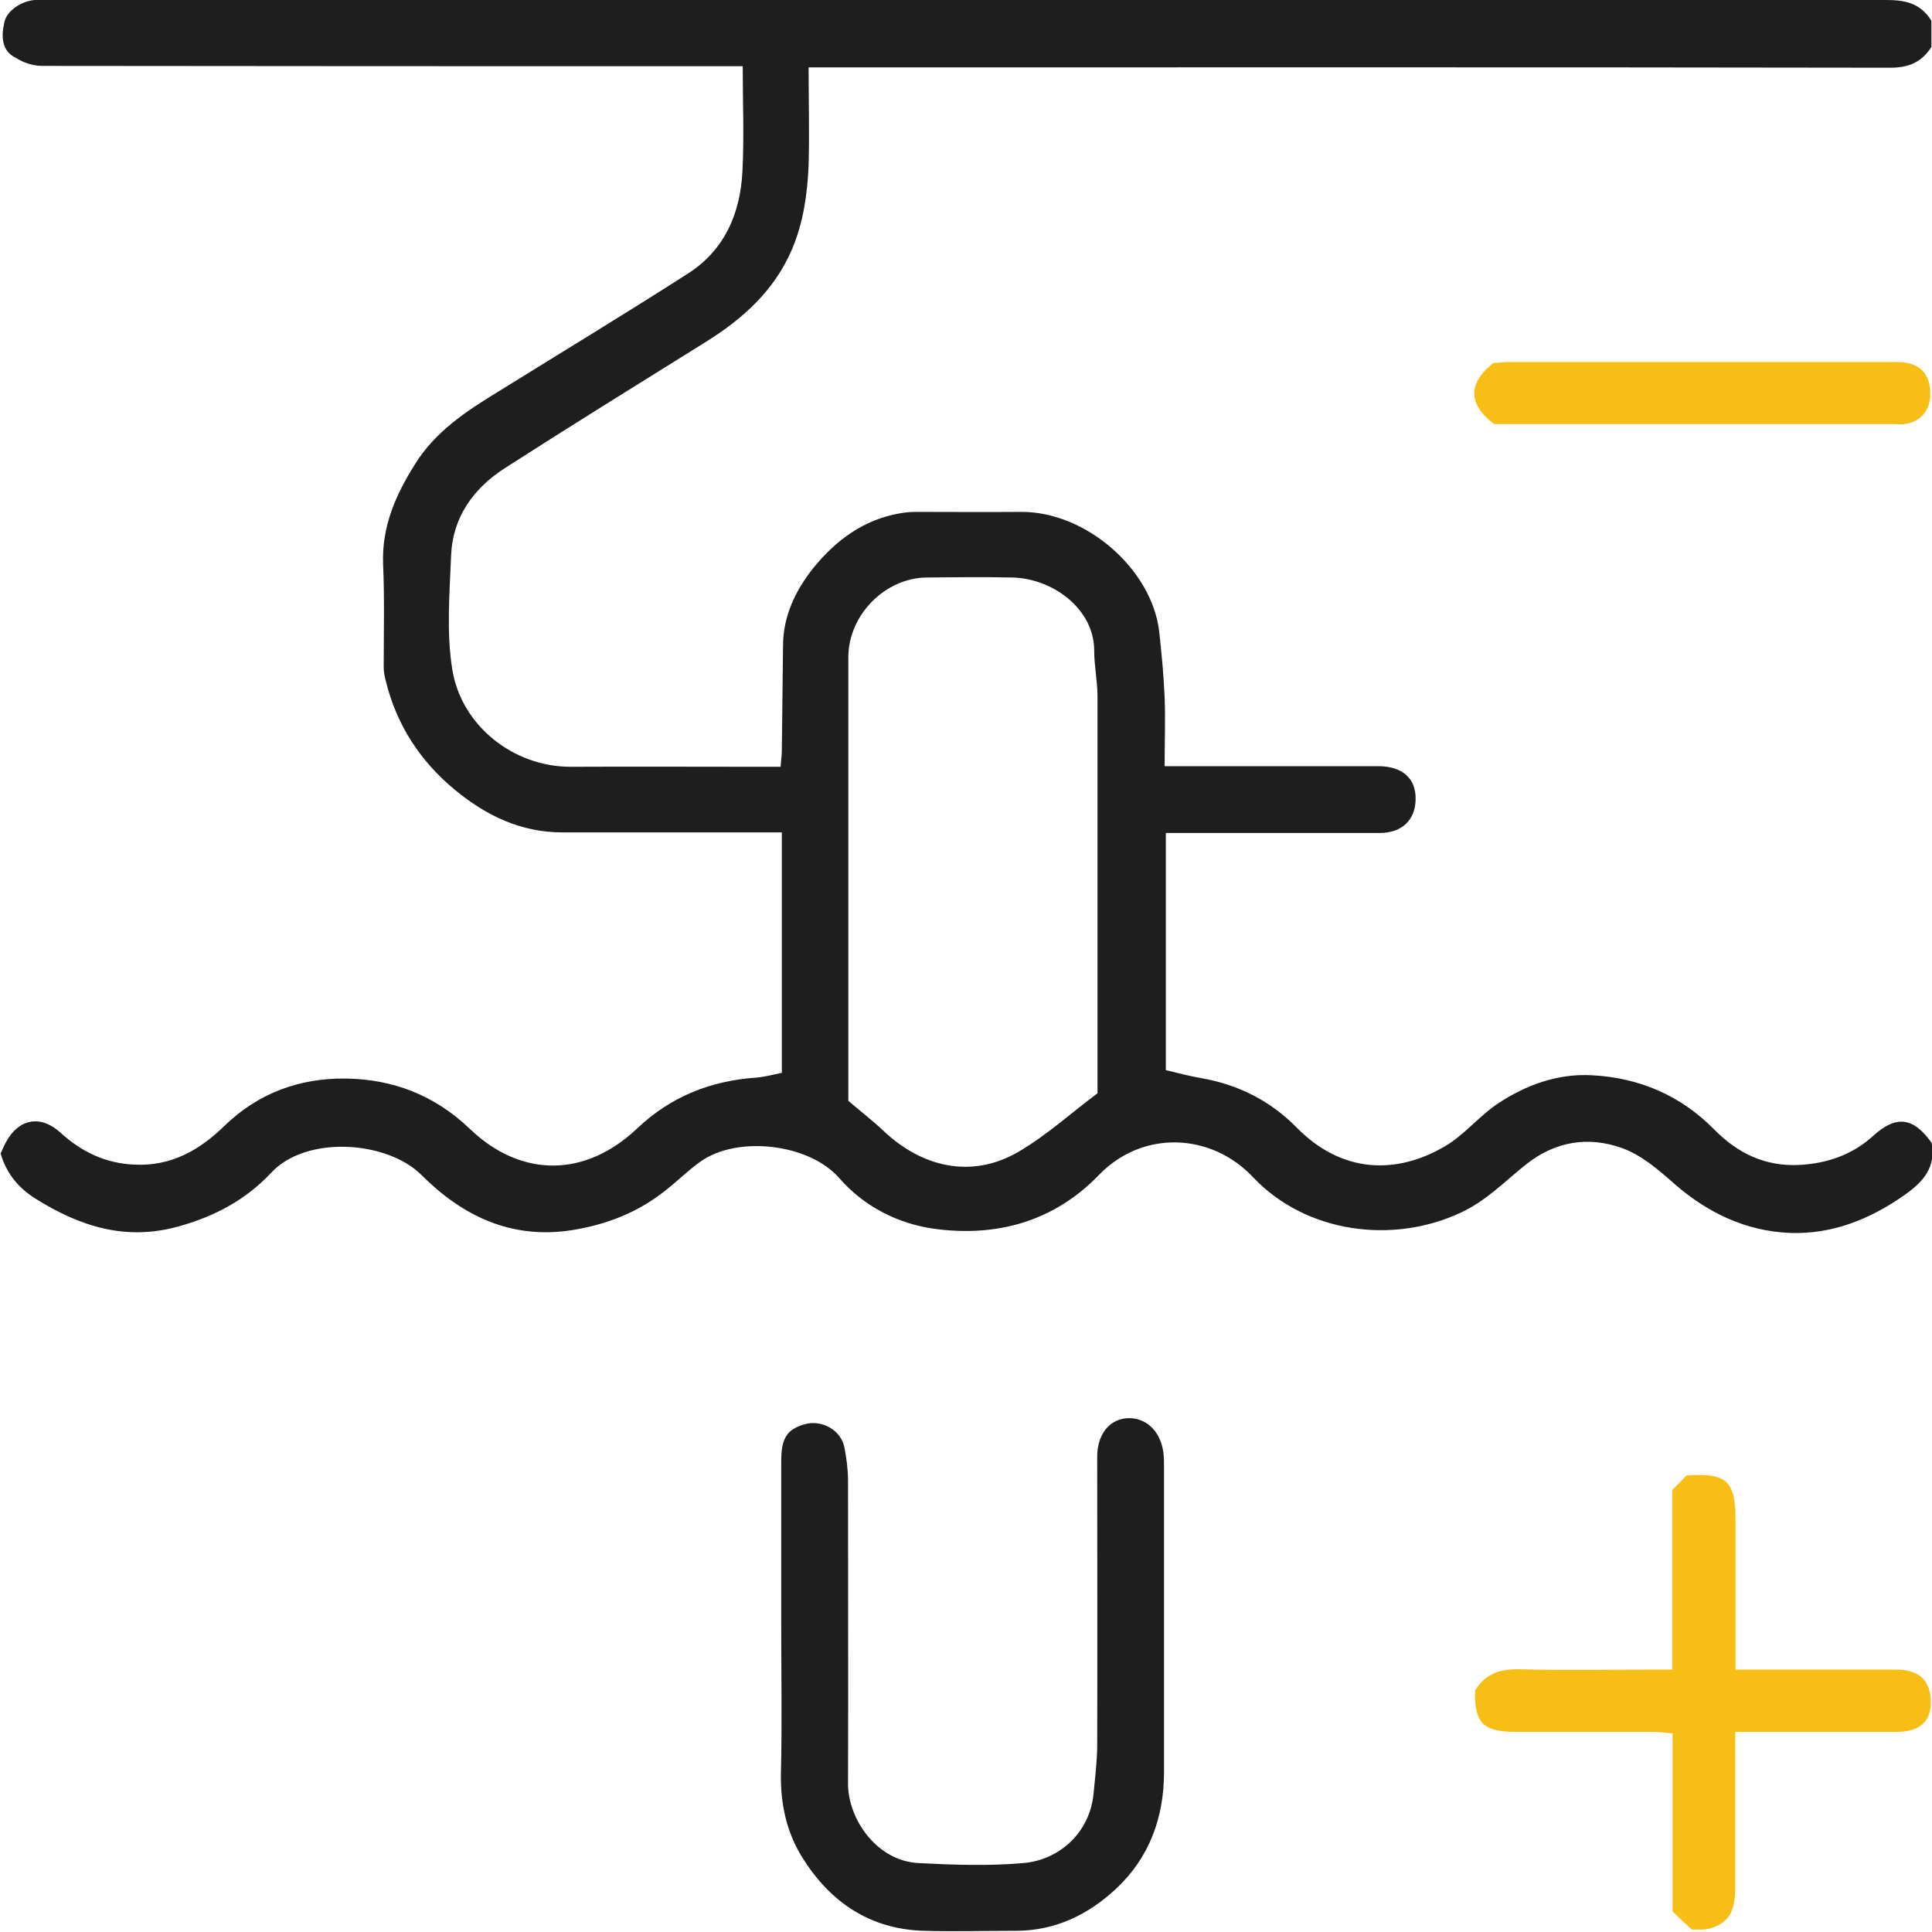
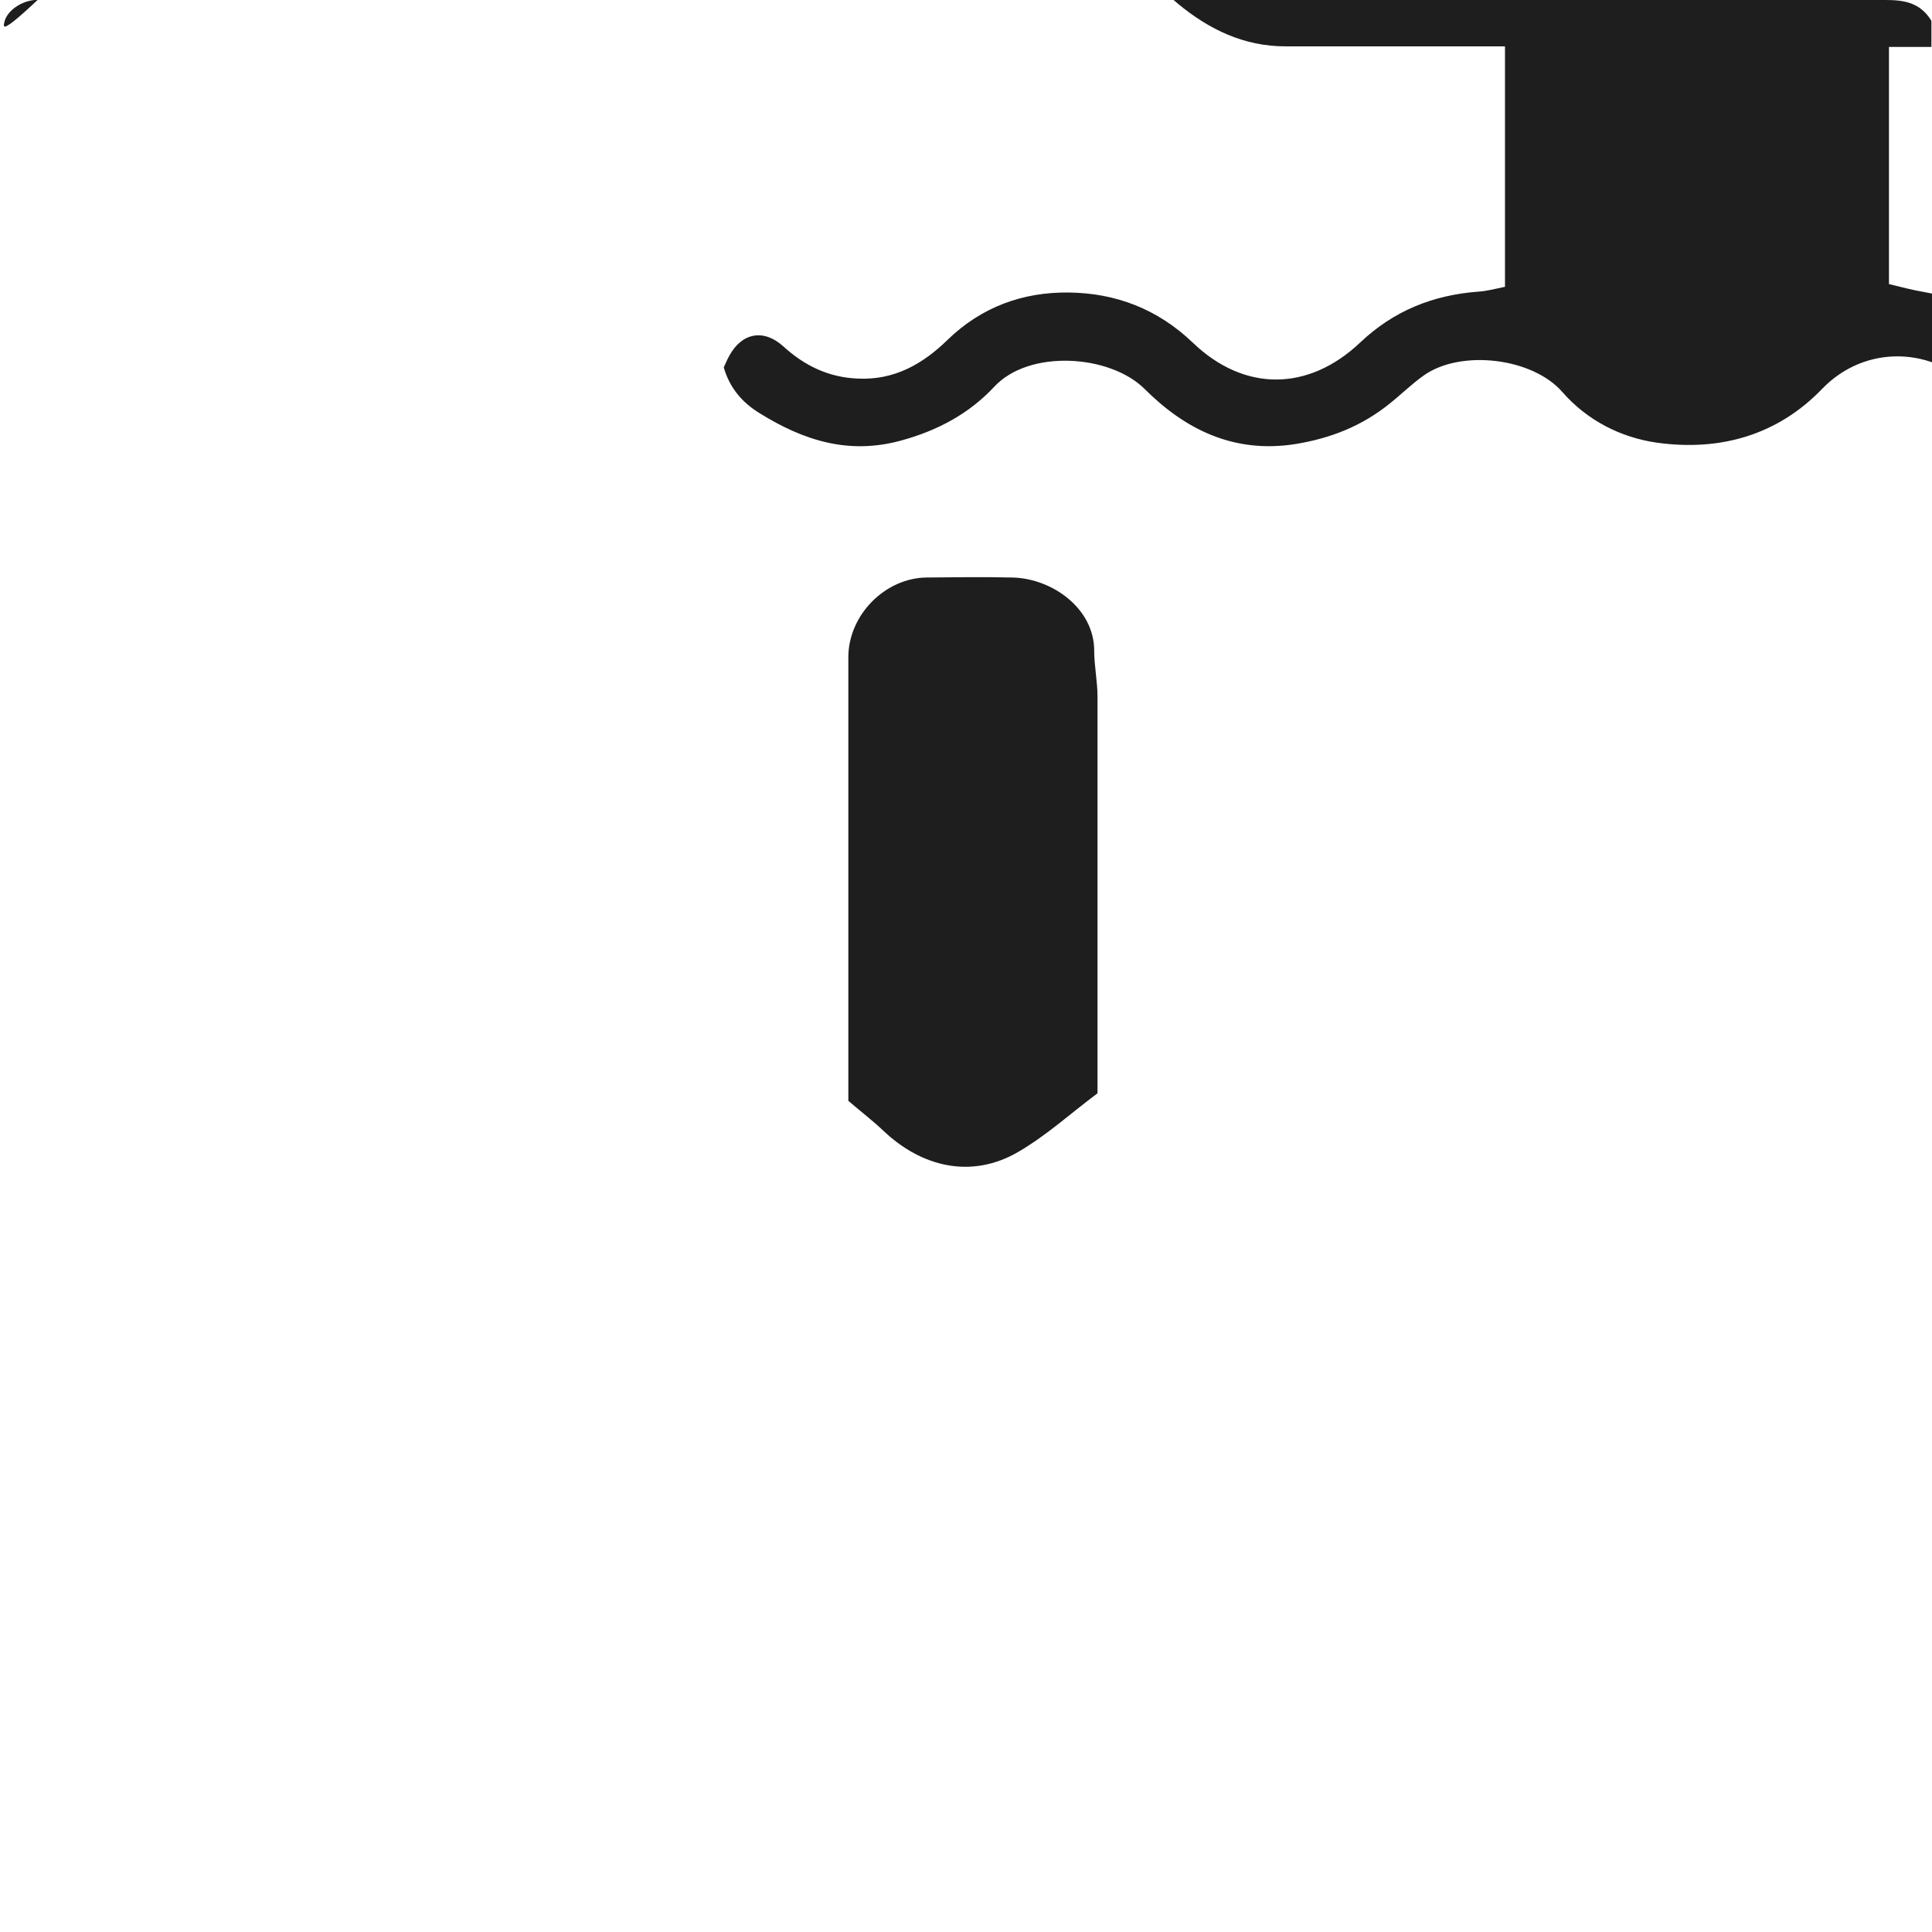
<svg xmlns="http://www.w3.org/2000/svg" id="Vrstva_2" data-name="Vrstva 2" viewBox="0 0 64.2 64.2" version="1.1">
  <defs id="defs4">
    <style id="style2">
      .cls-1 {
        fill: #f7be15;
      }

      .cls-2 {
        fill: #1e1e1e;
      }
    </style>
  </defs>
  <g id="Vrstva_1-2" data-name="Vrstva 1">
    <g id="g14">
-       <path class="cls-2" d="m64.18.69v.87c-.34.54-.81.7-1.42.69-11.7-.02-23.4-.01-35.1-.01-.24,0-.48,0-.79,0,0,1.09.03,2.17,0,3.24-.04.96-.17,1.9-.55,2.8-.59,1.38-1.64,2.32-2.88,3.09-2.23,1.39-4.46,2.77-6.67,4.19-1.04.67-1.73,1.63-1.78,2.9-.05,1.26-.16,2.56.04,3.79.3,1.86,2.03,3.24,3.95,3.23,2.08-.01,4.16,0,6.24,0,.22,0,.44,0,.72,0,.01-.2.04-.37.04-.54.01-1.16.03-2.32.04-3.48,0-.99.42-1.85,1.01-2.59.74-.91,1.66-1.6,2.86-1.81.17-.03.35-.05.53-.05,1.16,0,2.32.01,3.48,0,2.17-.03,4.38,1.9,4.62,3.98.08.73.15,1.45.18,2.18.03.74,0,1.47,0,2.29.25,0,.47,0,.68,0,2.14,0,4.28,0,6.42,0,.81,0,1.26.42,1.24,1.11-.01.68-.46,1.11-1.19,1.11-1.9,0-3.8,0-5.7,0h-1.41v7.88c.38.09.78.2,1.2.27,1.23.22,2.29.76,3.16,1.65,1.49,1.51,3.31,1.57,4.95.59.63-.38,1.12-1,1.74-1.41.93-.61,1.97-.99,3.1-.93,1.58.08,2.96.67,4.08,1.81.78.79,1.7,1.23,2.83,1.17.92-.05,1.76-.34,2.45-.97.76-.69,1.33-.62,1.94.24.14.81-.27,1.28-.89,1.72-1.16.82-2.42,1.32-3.82,1.27-1.46-.06-2.73-.66-3.85-1.64-.52-.46-1.09-.95-1.73-1.18-1.12-.4-2.22-.23-3.2.55-.7.56-1.32,1.21-2.17,1.6-2.25,1.05-5.13.68-6.89-1.18-1.39-1.48-3.67-1.58-5.12-.08-1.49,1.55-3.41,2.08-5.49,1.79-1.2-.17-2.32-.74-3.14-1.68-1-1.15-3.38-1.42-4.6-.56-.4.28-.75.63-1.14.94-.93.75-1.97,1.16-3.16,1.35-2.03.31-3.64-.49-4.99-1.84-1.15-1.14-3.83-1.32-4.99-.07-.84.9-1.89,1.46-3.1,1.79-1.75.48-3.25-.01-4.7-.91-.57-.35-.99-.83-1.19-1.52.05-.1.1-.24.18-.38.42-.78,1.15-.91,1.8-.32.7.64,1.5,1.03,2.47,1.07,1.21.06,2.16-.48,2.98-1.28,1.13-1.1,2.51-1.6,4.04-1.58,1.55.02,2.94.54,4.12,1.67,1.71,1.64,3.84,1.62,5.56-.01,1.12-1.06,2.43-1.58,3.94-1.69.29-.02.57-.1.87-.16v-7.99c-.2,0-.39,0-.58,0-2.24,0-4.48,0-6.72,0-1.37,0-2.53-.56-3.56-1.41-1.15-.95-1.94-2.15-2.3-3.62-.04-.15-.07-.31-.07-.46,0-1.14.03-2.28-.02-3.42-.05-1.26.43-2.33,1.07-3.34.66-1.06,1.68-1.74,2.73-2.38,2.11-1.31,4.24-2.6,6.33-3.94,1.22-.78,1.74-2,1.81-3.39.06-1.14.01-2.28.01-3.5-.25,0-.49,0-.72,0-7.52,0-15.04,0-22.56-.01-.29,0-.61-.1-.86-.26C.05,1.7.04,1.22.14.76.21.37.69.04,1.15,0c.1,0,.2,0,.3,0,20.4,0,40.8,0,61.2,0,.6,0,1.15.07,1.53.69Zm-27.71,35.64c0-4.47,0-8.83,0-13.18,0-.51-.11-1.02-.11-1.53,0-1.4-1.4-2.41-2.74-2.43-.94-.02-1.88-.01-2.82,0-1.39.01-2.61,1.25-2.61,2.65,0,3.04,0,6.08,0,9.11,0,1.9,0,3.8,0,5.63.42.36.81.66,1.16.99,1.27,1.21,2.93,1.62,4.5.7.94-.55,1.76-1.3,2.62-1.94Z" id="path6" />
-       <path class="cls-2" d="m25.96,54.07c0-1.84,0-3.68,0-5.52,0-.76.19-1.05.77-1.22.57-.17,1.22.19,1.33.77.07.36.12.74.12,1.1,0,3.36.01,6.72,0,10.08,0,1.14.93,2.56,2.35,2.63,1.16.06,2.32.1,3.47,0,1.2-.1,2.22-1.01,2.34-2.32.05-.51.11-1.02.12-1.53.01-3.22,0-6.44,0-9.66,0-.71.38-1.21.95-1.27.64-.06,1.15.4,1.25,1.14.02.16.02.32.02.48,0,3.38,0,6.76,0,10.14,0,1.51-.49,2.84-1.59,3.87-.92.86-2.02,1.4-3.33,1.4-1.02,0-2.04.03-3.06,0-1.78-.05-3.1-.94-4.03-2.42-.54-.86-.74-1.81-.72-2.83.04-1.62.01-3.24.01-4.86Z" id="path8" />
-       <path class="cls-1" d="m57.66,57.55c0,1.8,0,3.5,0,5.2,0,.79-.23,1.15-.83,1.33-.2.06-.42.03-.61.04-.24-.22-.44-.41-.64-.6v-5.92c-.25-.02-.46-.05-.67-.05-1.52,0-3.04,0-4.56,0-1.07,0-1.37-.31-1.33-1.38.36-.59.88-.72,1.53-.7,1.46.04,2.92.01,4.38.01h.64v-5.97c.18-.18.36-.36.47-.48,1.31-.1,1.62.19,1.63,1.37,0,1.48,0,2.96,0,4.44v.64h1.91c1.14,0,2.28,0,3.42,0,.79,0,1.16.37,1.16,1.1,0,.64-.38.97-1.15.97-1.54,0-3.08,0-4.62,0-.21,0-.43,0-.72,0Z" id="path10" />
-       <path class="cls-1" d="m49.66,14.1c-1.02-.77-.75-1.48-.03-2.04.15,0,.31-.03.46-.03,4.32,0,8.63,0,12.95,0,.77,0,1.14.41,1.1,1.15-.03.5-.36.85-.85.91-.14.02-.28,0-.42,0-4.18,0-8.35,0-12.53,0h-.68Z" id="path12" />
+       <path class="cls-2" d="m64.18.69v.87h-1.41v7.88c.38.09.78.2,1.2.27,1.23.22,2.29.76,3.16,1.65,1.49,1.51,3.31,1.57,4.95.59.63-.38,1.12-1,1.74-1.41.93-.61,1.97-.99,3.1-.93,1.58.08,2.96.67,4.08,1.81.78.79,1.7,1.23,2.83,1.17.92-.05,1.76-.34,2.45-.97.76-.69,1.33-.62,1.94.24.14.81-.27,1.28-.89,1.72-1.16.82-2.42,1.32-3.82,1.27-1.46-.06-2.73-.66-3.85-1.64-.52-.46-1.09-.95-1.73-1.18-1.12-.4-2.22-.23-3.2.55-.7.56-1.32,1.21-2.17,1.6-2.25,1.05-5.13.68-6.89-1.18-1.39-1.48-3.67-1.58-5.12-.08-1.49,1.55-3.41,2.08-5.49,1.79-1.2-.17-2.32-.74-3.14-1.68-1-1.15-3.38-1.42-4.6-.56-.4.28-.75.63-1.14.94-.93.75-1.97,1.16-3.16,1.35-2.03.31-3.64-.49-4.99-1.84-1.15-1.14-3.83-1.32-4.99-.07-.84.9-1.89,1.46-3.1,1.79-1.75.48-3.25-.01-4.7-.91-.57-.35-.99-.83-1.19-1.52.05-.1.1-.24.18-.38.42-.78,1.15-.91,1.8-.32.7.64,1.5,1.03,2.47,1.07,1.21.06,2.16-.48,2.98-1.28,1.13-1.1,2.51-1.6,4.04-1.58,1.55.02,2.94.54,4.12,1.67,1.71,1.64,3.84,1.62,5.56-.01,1.12-1.06,2.43-1.58,3.94-1.69.29-.02.57-.1.87-.16v-7.99c-.2,0-.39,0-.58,0-2.24,0-4.48,0-6.72,0-1.37,0-2.53-.56-3.56-1.41-1.15-.95-1.94-2.15-2.3-3.62-.04-.15-.07-.31-.07-.46,0-1.14.03-2.28-.02-3.42-.05-1.26.43-2.33,1.07-3.34.66-1.06,1.68-1.74,2.73-2.38,2.11-1.31,4.24-2.6,6.33-3.94,1.22-.78,1.74-2,1.81-3.39.06-1.14.01-2.28.01-3.5-.25,0-.49,0-.72,0-7.52,0-15.04,0-22.56-.01-.29,0-.61-.1-.86-.26C.05,1.7.04,1.22.14.76.21.37.69.04,1.15,0c.1,0,.2,0,.3,0,20.4,0,40.8,0,61.2,0,.6,0,1.15.07,1.53.69Zm-27.71,35.64c0-4.47,0-8.83,0-13.18,0-.51-.11-1.02-.11-1.53,0-1.4-1.4-2.41-2.74-2.43-.94-.02-1.88-.01-2.82,0-1.39.01-2.61,1.25-2.61,2.65,0,3.04,0,6.08,0,9.11,0,1.9,0,3.8,0,5.63.42.36.81.66,1.16.99,1.27,1.21,2.93,1.62,4.5.7.94-.55,1.76-1.3,2.62-1.94Z" id="path6" />
    </g>
  </g>
</svg>